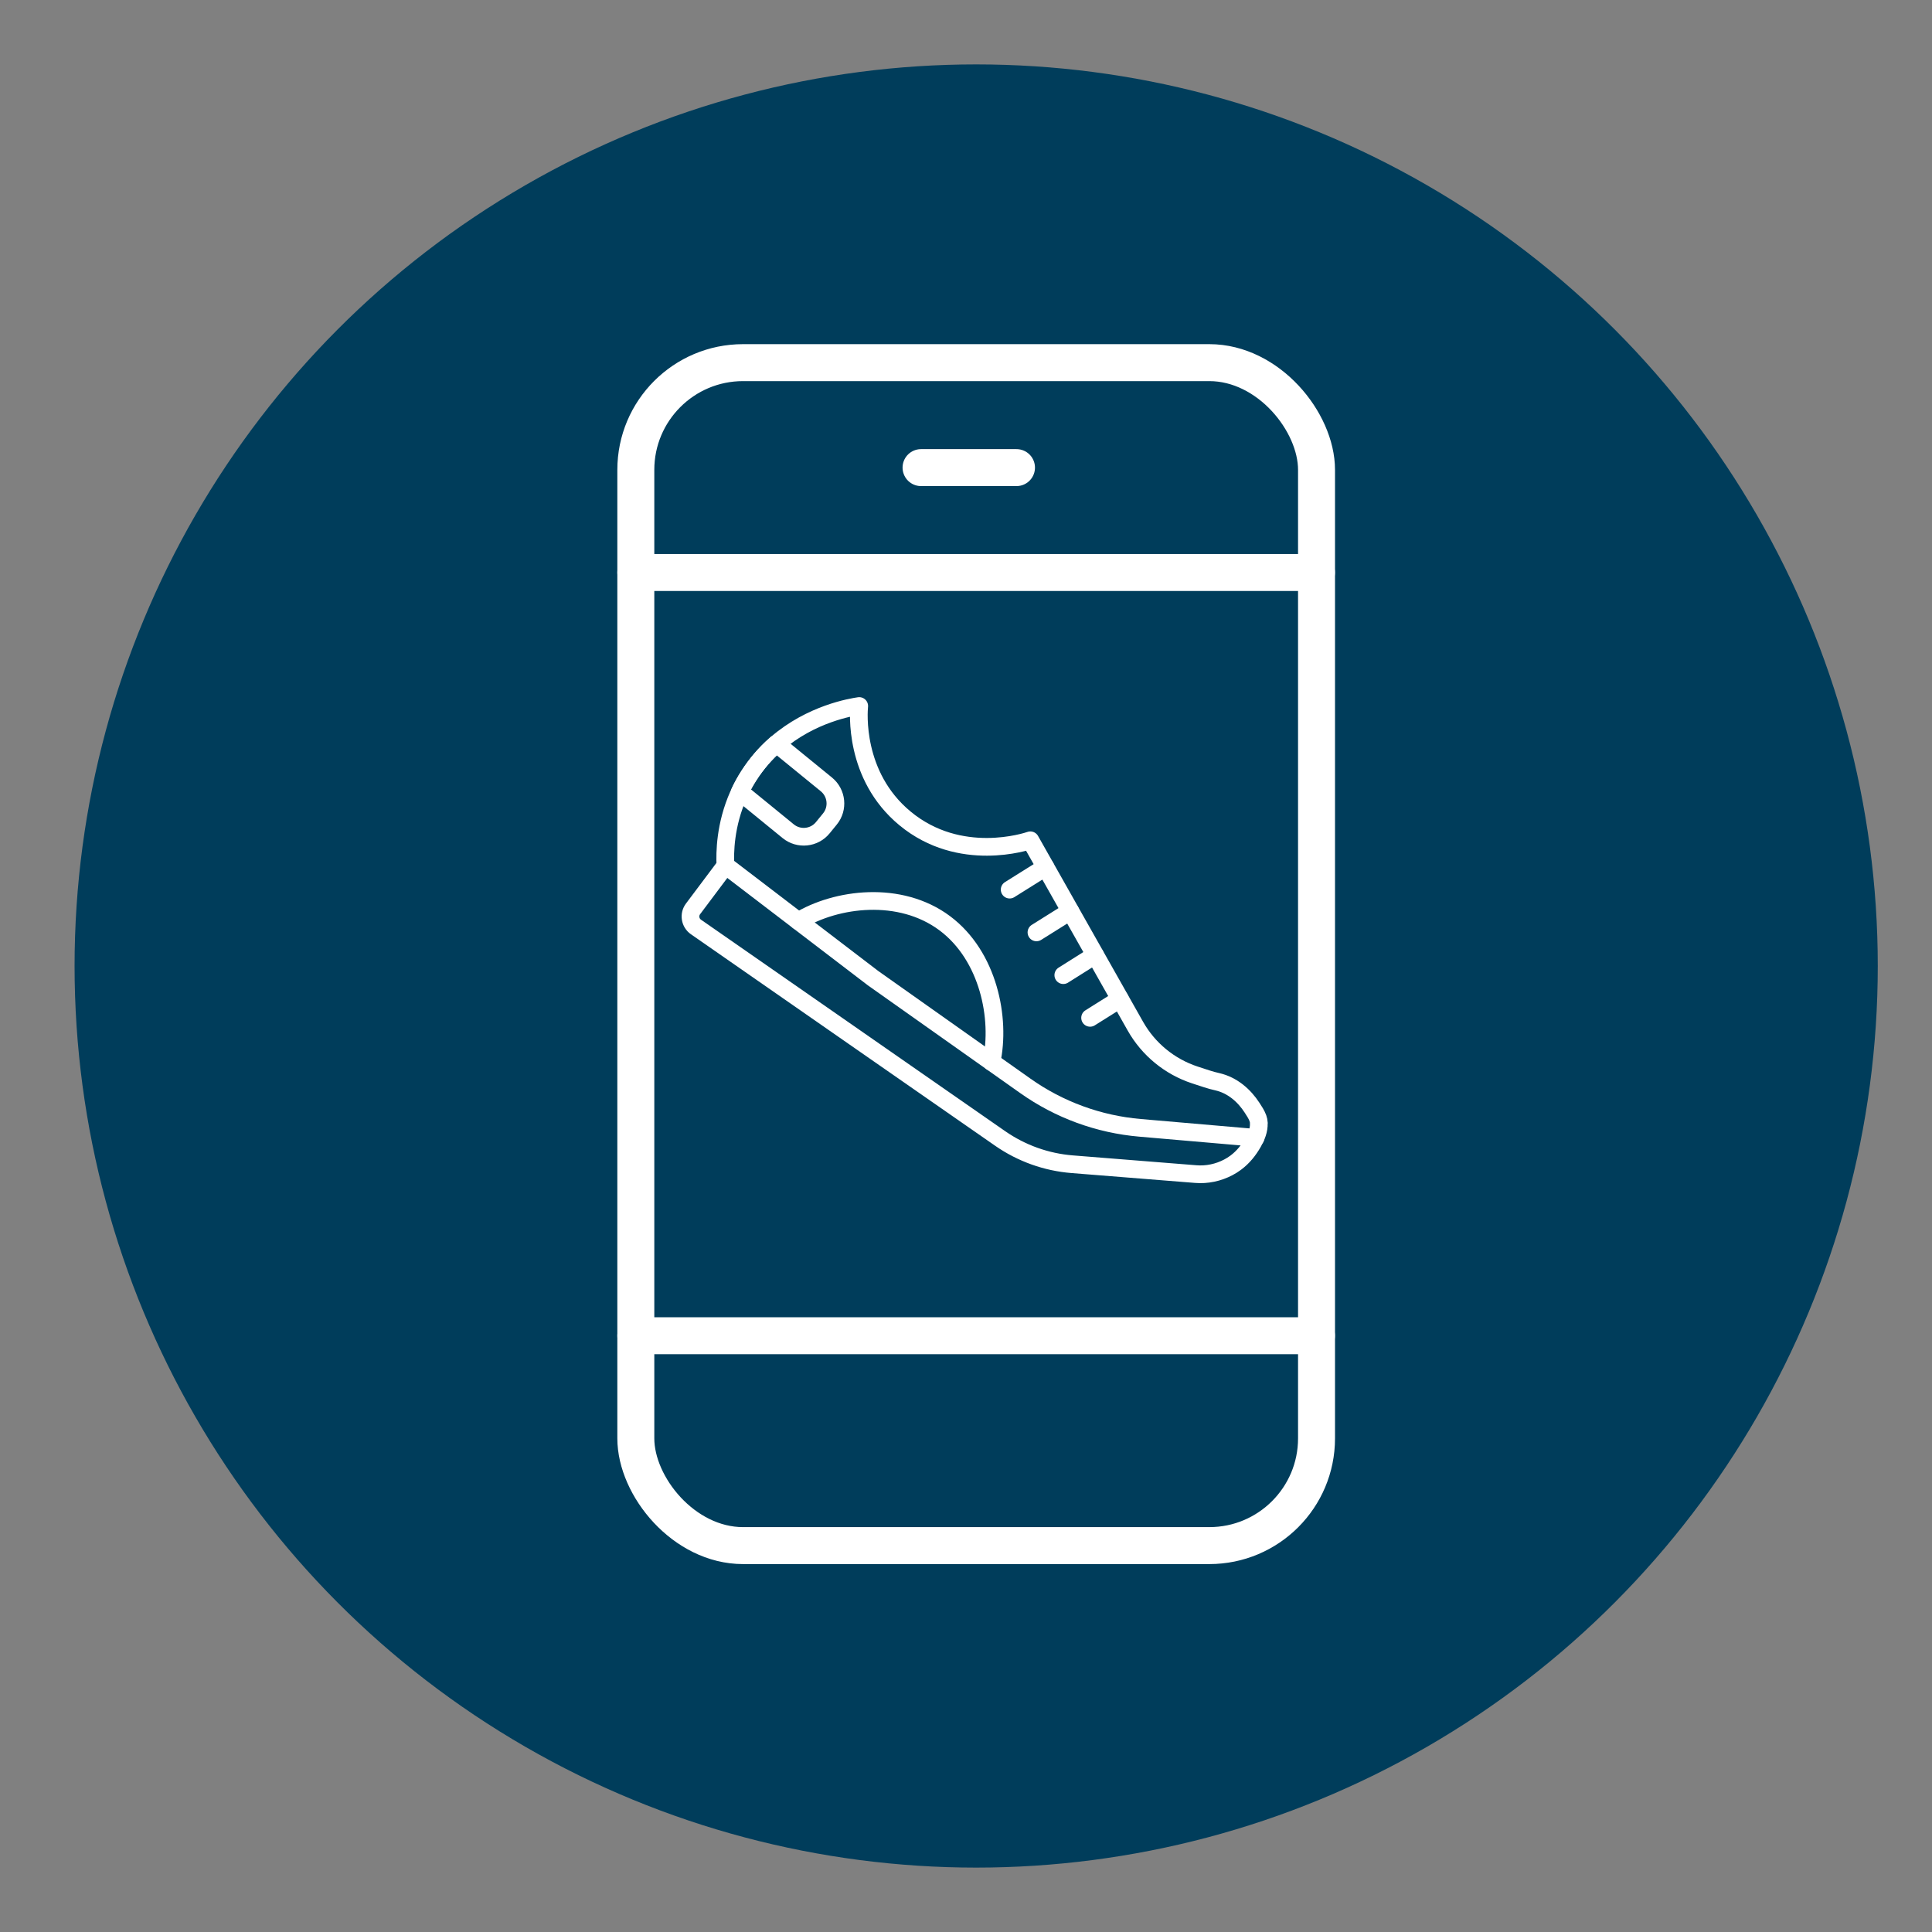
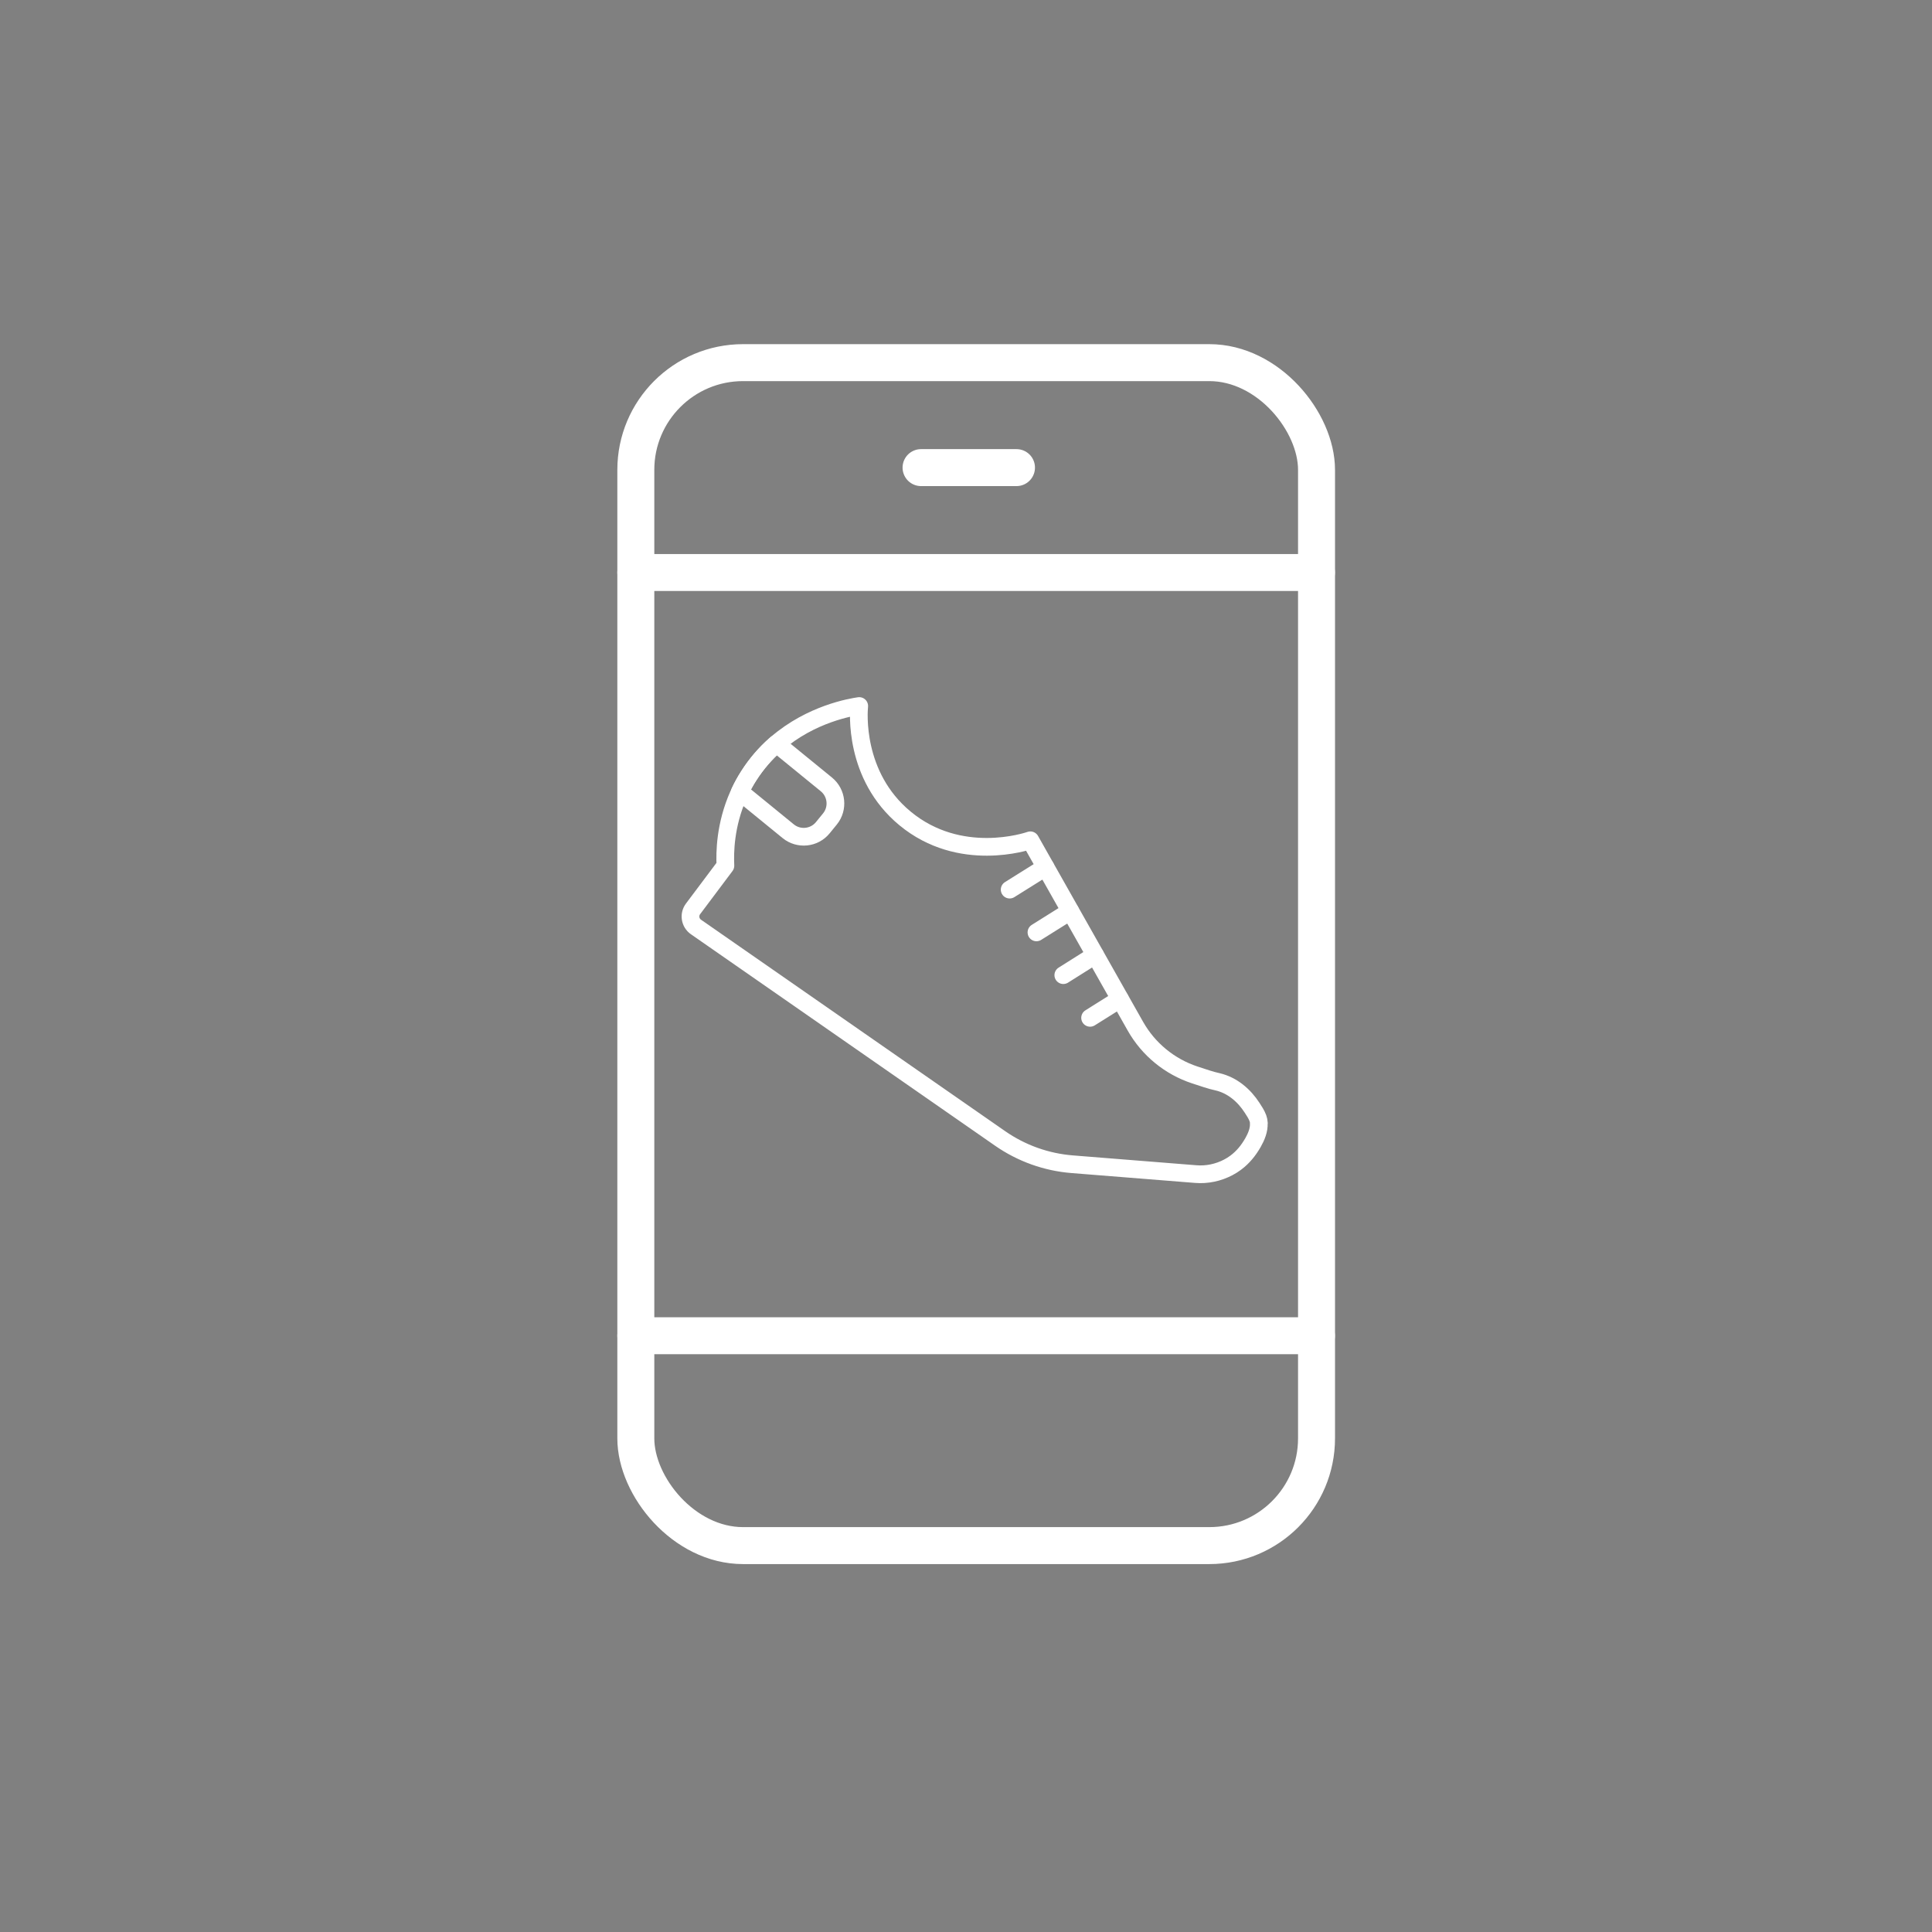
<svg xmlns="http://www.w3.org/2000/svg" viewBox="0 0 300 300">
  <rect x="0" y="0" width="300" height="300" fill="#808080" stroke="none" />
  <defs>
    <style>      .cls-1 {        fill: #003d5b;      }      .cls-2 {        stroke-width: 5.74px;      }      .cls-2, .cls-3 {        fill: none;        stroke: #fff;        stroke-linecap: round;        stroke-linejoin: round;      }      .cls-3 {        stroke-width: 2.75px;      }    </style>
  </defs>
  <g id="icons-process-intelligence-02">
-     <circle class="cls-1" cx="151.58" cy="150" r="140" />
-   </g>
+     </g>
  <g id="icons-process-intelligence-03">
    <g>
      <g>
        <path class="cls-3" d="M195.46,174.41c.07,1.04-.39,2.12-.89,3-.69,1.21-1.54,2.27-2.66,3.11-.02.02-.04.03-.07.05-.35.26-.72.49-1.1.69-1.55.82-3.33,1.2-5.08,1.05l-19.18-1.53c-4.01-.32-7.86-1.7-11.16-3.99l-47.25-32.85c-.92-.64-1.13-1.92-.45-2.82l5.02-6.69s0-.03,0-.05c-.09-1.95-.06-6.25,2.03-10.95.07-.16.14-.31.22-.47.39-.83.85-1.67,1.39-2.51,1.21-1.89,2.6-3.46,4.05-4.75.08-.07.16-.14.24-.21,5.4-4.67,11.63-5.68,12.85-5.86-.08.8-.92,10.81,7.11,17.45,8.53,7.06,18.94,3.58,19.46,3.4l16.31,28.86c2.03,3.59,5.32,6.29,9.24,7.58l1.87.61c.54.18,1.09.32,1.65.45,2.28.53,4.12,2.1,5.37,4.04.33.51.68,1.03.89,1.6.09.26.15.52.16.79Z" />
-         <path class="cls-3" d="M112.64,134.37l22.93,17.52,23.64,16.72c5.25,3.72,11.4,5.97,17.81,6.52l17.93,1.55" />
        <line class="cls-3" x1="162.34" y1="134.66" x2="156.78" y2="138.14" />
        <line class="cls-3" x1="166.19" y1="141.49" x2="160.94" y2="144.78" />
        <line class="cls-3" x1="170.05" y1="148.31" x2="165.11" y2="151.42" />
        <line class="cls-3" x1="173.91" y1="155.14" x2="169.27" y2="158.05" />
-         <path class="cls-3" d="M153.96,164.9h0c1.47-6.75-.47-16.47-7.26-21.54-6.93-5.17-16.83-3.92-22.72-.33" />
        <path class="cls-3" d="M128.86,127.18l-1.1,1.35c-1.33,1.63-3.74,1.87-5.37.54l-7.5-6.12c.39-.83.85-1.67,1.39-2.51,1.21-1.89,2.6-3.46,4.05-4.75.08-.07.16-.14.24-.21l7.75,6.32c1.63,1.33,1.88,3.74.55,5.37Z" />
      </g>
      <rect class="cls-2" x="98.73" y="56.31" width="105.7" height="183.69" rx="16.65" ry="16.65" />
      <line class="cls-2" x1="98.73" y1="88.9" x2="204.42" y2="88.9" />
      <line class="cls-2" x1="143.02" y1="72.61" x2="157.84" y2="72.61" />
      <line class="cls-2" x1="98.73" y1="207.41" x2="204.42" y2="207.41" />
    </g>
  </g>
</svg>